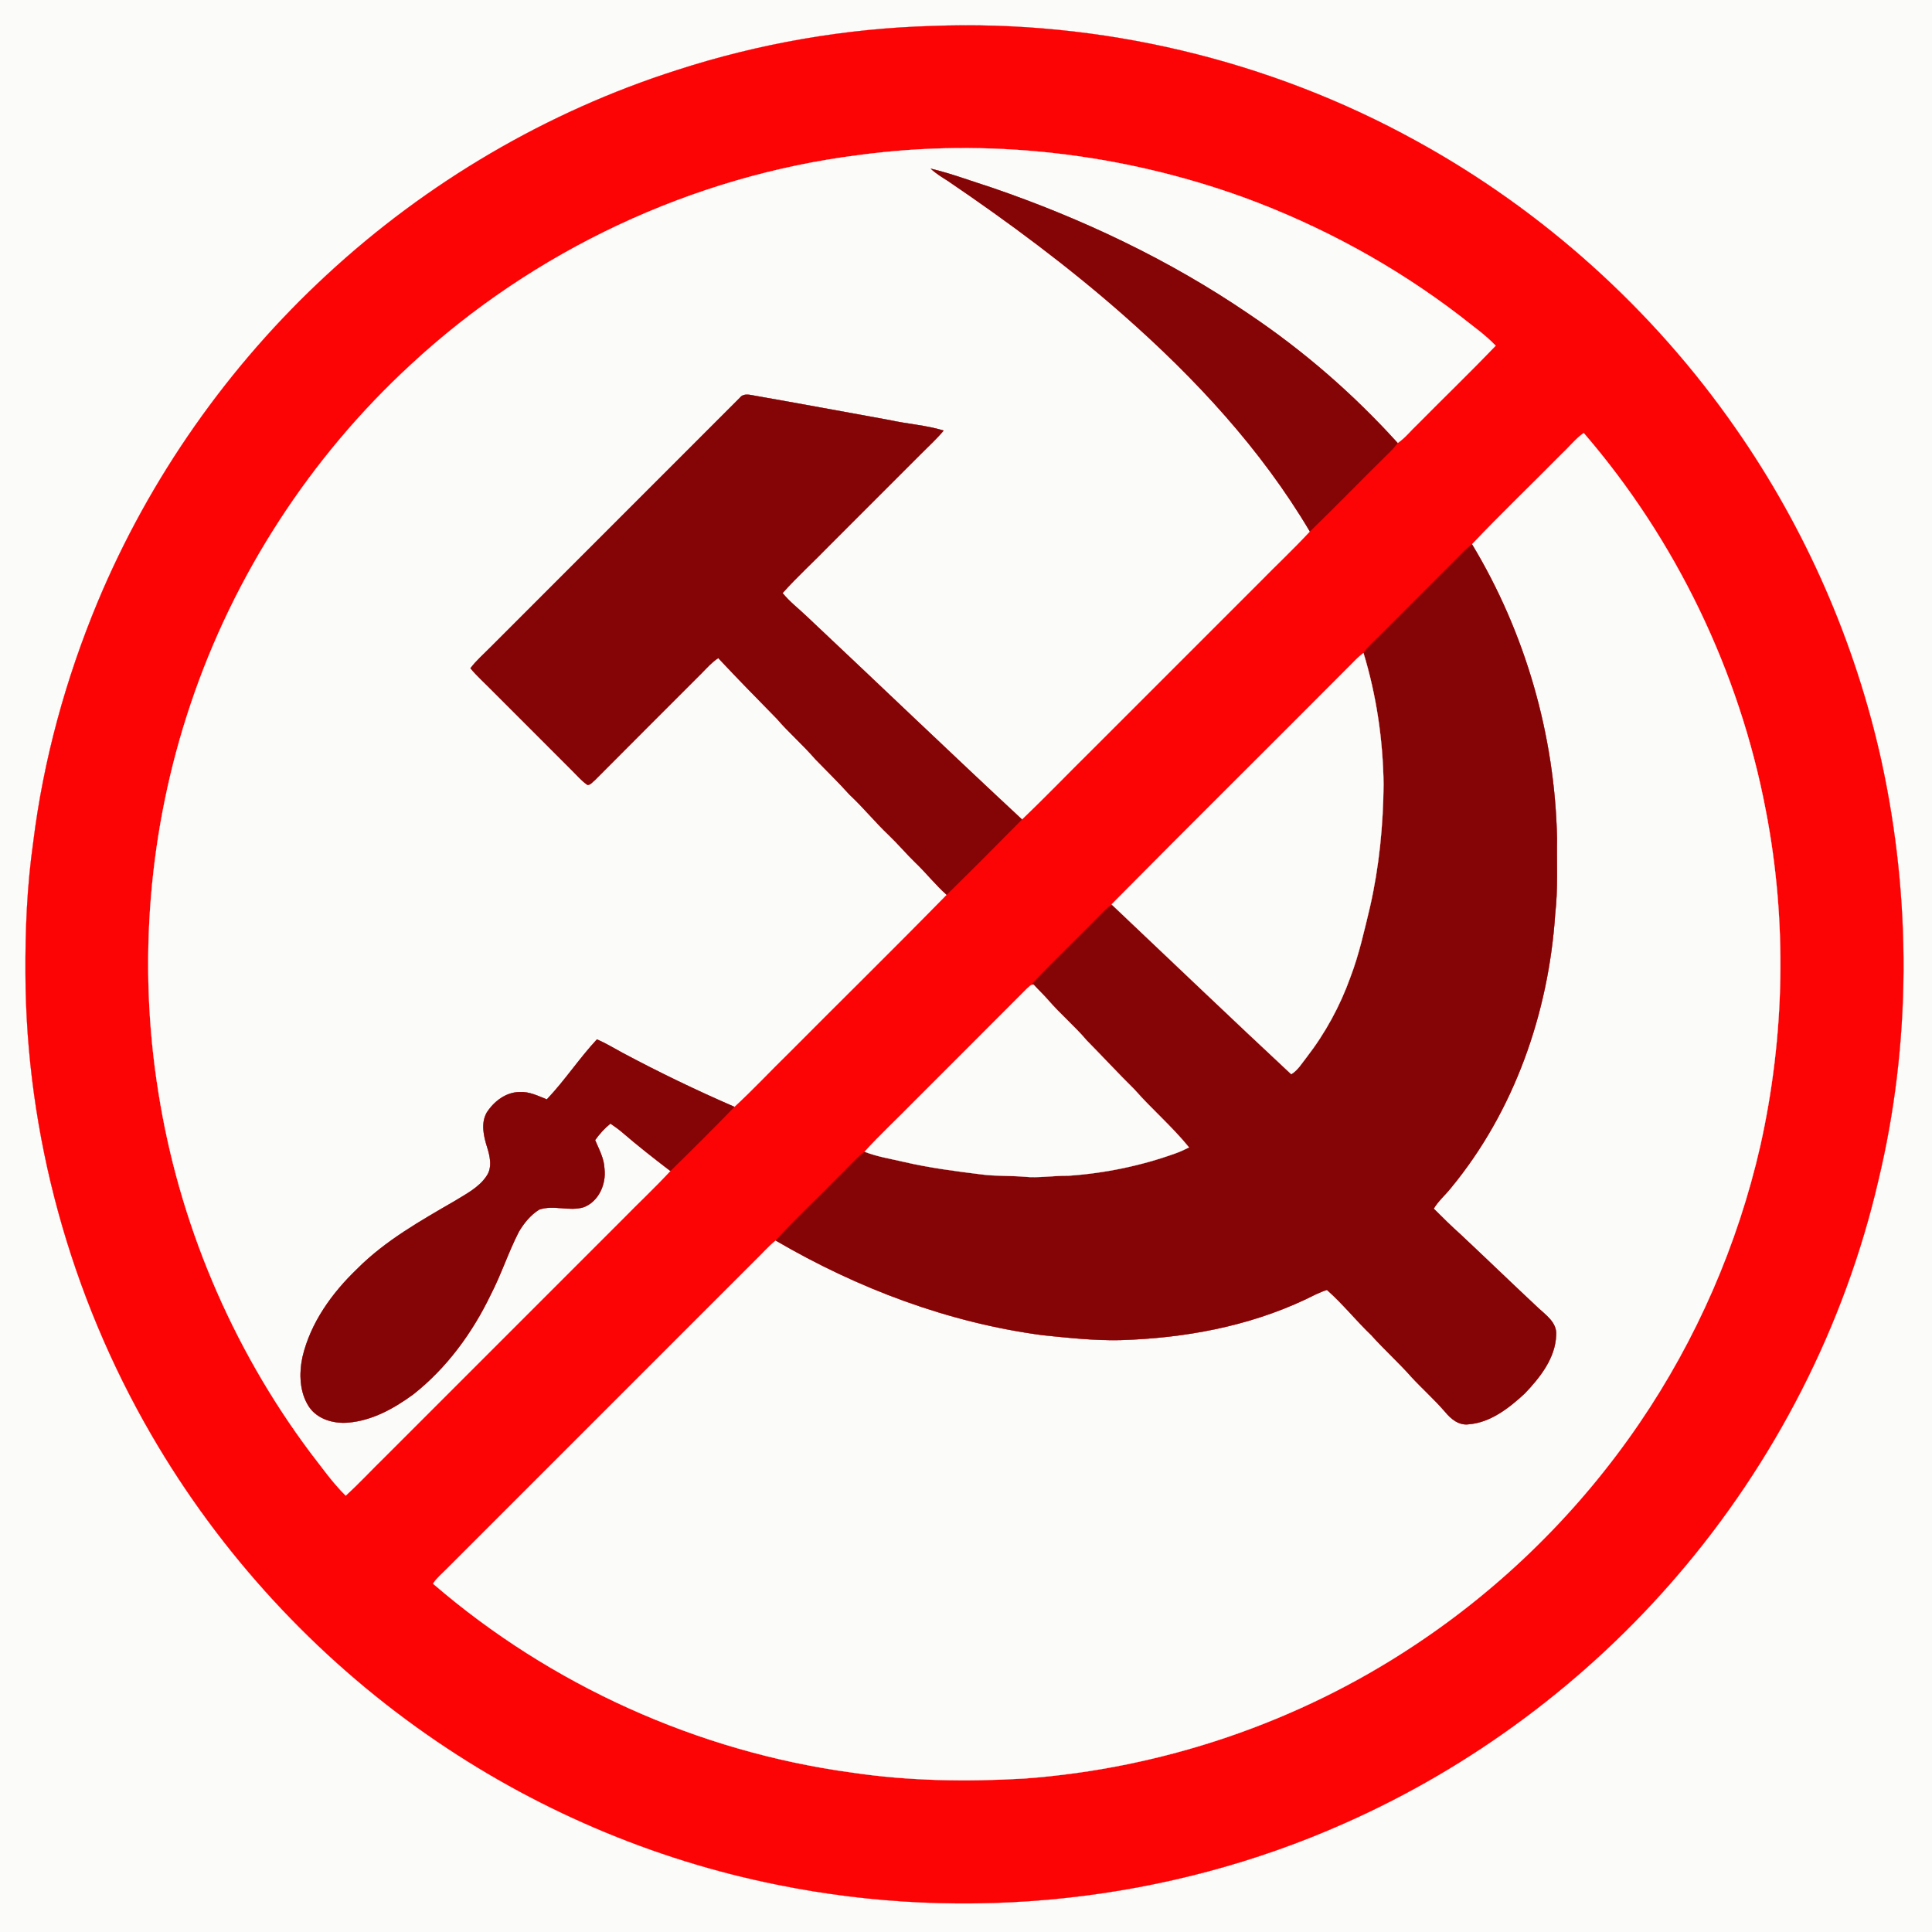
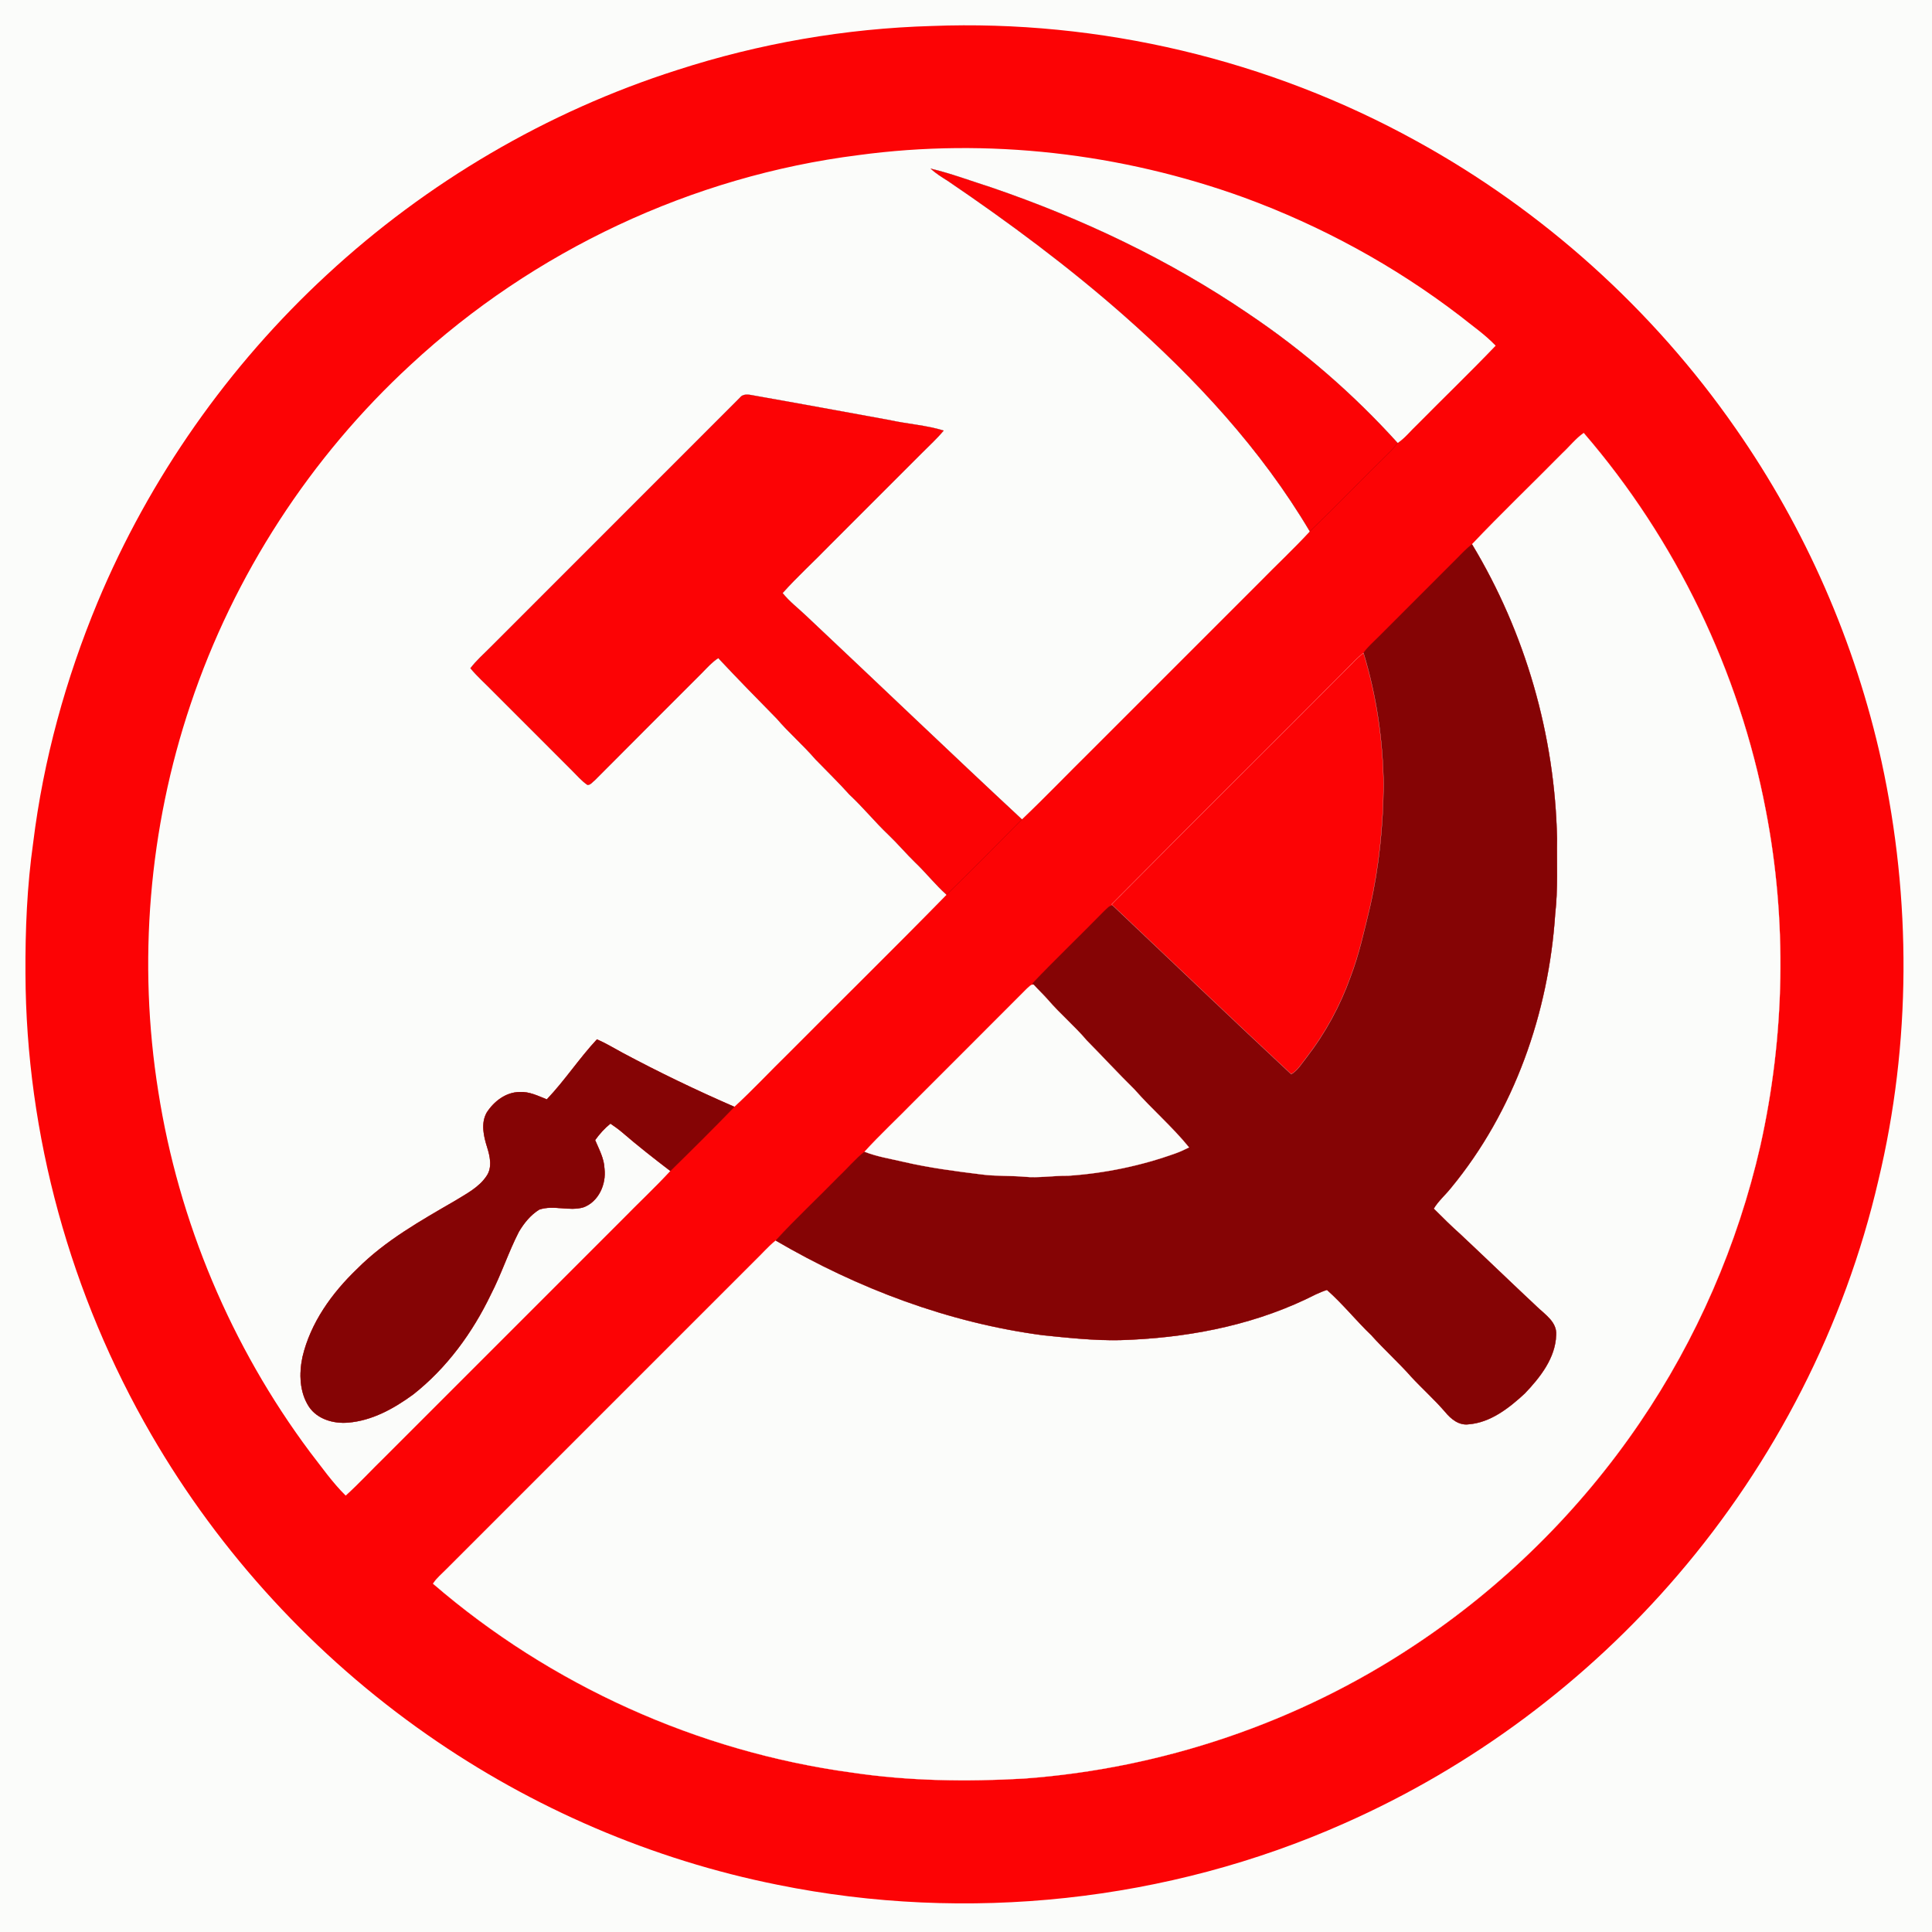
<svg xmlns="http://www.w3.org/2000/svg" width="1000pt" height="1000pt" viewBox="0 0 1000 1000" version="1.1">
  <rect x="0" y="0" width="1000" height="1000" fill="#333333" stroke="none" />
  <defs>
    <clipPath id="clip0">
      <rect width="1000" height="1000" />
    </clipPath>
  </defs>
  <g id="surface0" clip-path="url(#clip0)">
    <path style="fill: none; stroke-width: 0.1; stroke-linecap: butt; stroke-linejoin: miter; stroke: rgb(98.431%,98.824%,98.039%); opacity: 1;stroke-miterlimit: 10;" d="M 0 0 L 1000 0 L 1000 1000 L 0 1000 L 0 0 Z M 0 0 " transform="matrix(1,0,0,1,0,0)" />
    <path style="stroke: none; fill-rule: nonzero; fill: rgb(98.431%,98.824%,98.039%); opacity: 1;" d="M 0 0 L 1000 0 L 1000 1000 L 0 1000 L 0 0 Z M 0 0 " />
-     <path style="fill: none; stroke-width: 0.1; stroke-linecap: butt; stroke-linejoin: miter; stroke: rgb(98.824%,1.176%,1.961%); opacity: 1;stroke-miterlimit: 10;" d="M 482.368 13.448 C 569.266 10.118 656.904 30.897 733.032 72.935 C 798.591 108.923 855.642 160.279 898.318 221.694 C 934.484 273.482 960.294 332.447 973.877 394.134 C 989.36 465.353 989.252 540.075 972.235 611.005 C 954.811 686.188 918.557 756.806 868.329 815.343 C 821.3 870.274 761.894 914.573 695.744 943.798 C 604.45 984.407 500.474 995.439 402.605 975.584 C 337.61 962.603 275.437 935.863 221.132 897.891 C 163.008 857.349 113.907 803.968 78.371 742.655 C 36.522 670.53 13.495 587.433 13.18 503.993 C 13.047 481.332 13.995 458.622 17.175 436.166 C 22.455 393.344 34.014 351.382 50.574 311.566 C 77.359 247.475 118.173 189.32 169.205 142.207 C 220.936 94.314 283.162 57.735 350.345 36.296 C 392.974 22.47 437.571 14.734 482.368 13.448 Z M 482.368 13.448 " transform="matrix(1,0,0,1,0,0)" />
    <path style="stroke: none; fill-rule: nonzero; fill: rgb(98.824%,1.176%,1.961%); opacity: 1;" d="M 482.368 13.448 C 569.266 10.118 656.904 30.897 733.032 72.935 C 798.591 108.923 855.642 160.279 898.318 221.694 C 934.484 273.482 960.294 332.447 973.877 394.134 C 989.36 465.353 989.252 540.075 972.235 611.005 C 954.811 686.188 918.557 756.806 868.329 815.343 C 821.3 870.274 761.894 914.573 695.744 943.798 C 604.45 984.407 500.474 995.439 402.605 975.584 C 337.61 962.603 275.437 935.863 221.132 897.891 C 163.008 857.349 113.907 803.968 78.371 742.655 C 36.522 670.53 13.495 587.433 13.18 503.993 C 13.047 481.332 13.995 458.622 17.175 436.166 C 22.455 393.344 34.014 351.382 50.574 311.566 C 77.359 247.475 118.173 189.32 169.205 142.207 C 220.936 94.314 283.162 57.735 350.345 36.296 C 392.974 22.47 437.571 14.734 482.368 13.448 Z M 482.368 13.448 " />
-     <path style="fill: none; stroke-width: 0.1; stroke-linecap: butt; stroke-linejoin: miter; stroke: rgb(98.431%,98.824%,98.039%); opacity: 1;stroke-miterlimit: 10;" d="M 444.334 80.287 C 511.316 71.234 580.349 79.236 643.848 102.223 C 683.858 116.898 721.72 137.499 755.565 163.419 C 761.846 168.467 768.574 173.084 774.154 178.927 C 760.916 192.749 747.118 206.045 733.663 219.663 C 730.226 222.854 727.335 226.67 723.419 229.31 C 700.586 204.036 674.694 181.558 646.416 162.569 C 605.312 134.528 559.939 113.045 512.913 96.98 C 502.561 93.692 492.364 89.838 481.789 87.316 C 484.386 89.765 487.44 91.631 490.45 93.524 C 522.146 115.032 552.967 137.916 581.724 163.255 C 618.708 195.836 652.747 232.497 677.978 275.061 C 669.521 284.224 660.373 292.739 651.662 301.665 C 622.661 330.665 593.665 359.669 564.659 388.663 C 552.715 400.443 541.1 412.567 528.952 424.131 C 491.481 389.266 454.541 353.819 417.248 318.756 C 413.156 314.851 408.598 311.413 405.054 306.966 C 412.737 298.373 421.316 290.618 429.327 282.328 C 445.327 266.328 461.33 250.33 477.326 234.325 C 481.056 230.54 485.034 226.984 488.407 222.861 C 479.303 220.073 469.718 219.507 460.448 217.448 C 437.281 213.246 414.132 208.947 390.943 204.873 C 388.227 204.429 384.897 203.317 382.911 205.934 C 339.953 248.965 296.917 291.926 253.943 334.942 C 250.406 338.535 246.555 341.846 243.511 345.894 C 246.924 349.997 250.915 353.551 254.648 357.352 C 268.466 371.2 282.322 385.008 296.135 398.862 C 298.714 401.403 301.065 404.243 304.097 406.278 C 305.686 406.303 306.695 404.712 307.873 403.849 C 326.296 385.28 344.856 366.843 363.326 348.32 C 365.987 345.589 368.547 342.703 371.774 340.613 C 381.697 351.214 391.861 361.584 402.038 371.942 C 408.336 379.3 415.714 385.63 422.035 392.97 C 427.932 399.071 434.03 404.975 439.699 411.298 C 446.791 417.887 452.869 425.452 459.893 432.111 C 464.672 436.668 468.909 441.751 473.656 446.344 C 479.301 451.729 484.128 457.907 489.952 463.118 C 462.957 490.719 435.381 517.773 408.162 545.164 C 398.748 554.341 389.787 564.005 380.109 572.896 C 360.404 564.331 341.031 555.013 322.084 544.878 C 317.74 542.533 313.52 539.943 308.974 537.999 C 299.778 547.874 292.342 559.289 283.031 569.062 C 278.54 567.284 274 564.957 269.032 565.252 C 261.864 565.263 255.626 570.114 251.909 575.93 C 248.84 581.43 250.354 588.095 252.148 593.767 C 253.648 598.548 254.941 604.301 251.837 608.745 C 247.906 614.649 241.37 617.93 235.502 621.556 C 217.704 631.885 199.456 642.112 184.823 656.825 C 171.814 669.306 160.749 684.639 156.568 702.428 C 154.784 710.964 155.017 720.594 159.934 728.103 C 164.258 734.567 172.598 736.934 180.026 736.339 C 192.534 735.372 203.863 729.043 213.813 721.794 C 231.187 708.132 244.517 689.864 254.043 670.025 C 259.486 659.488 263.125 648.129 268.541 637.583 C 271.199 633.1 274.631 628.823 279.111 626.072 C 286.494 623.534 294.468 627.064 301.912 624.918 C 309.831 622.076 313.836 612.934 312.859 604.938 C 312.684 599.614 310.031 594.892 308.018 590.104 C 310.294 586.928 312.923 584.021 315.957 581.555 C 318.028 582.959 320.083 584.403 321.993 586.036 C 330.073 593.016 338.489 599.598 346.973 606.081 C 338.995 614.717 330.379 622.75 322.164 631.164 C 281.166 672.164 240.164 713.161 199.168 754.163 C 192.368 760.759 185.957 767.765 178.937 774.128 C 172.003 767.301 166.408 759.226 160.437 751.565 C 119.673 696.948 92.456 632.307 81.93 564.975 C 71.25 498.154 77.03 428.767 98.609 364.625 C 121.037 297.638 160.71 236.528 212.683 188.694 C 276.21 129.76 358.335 91.127 444.334 80.287 Z M 444.334 80.287 " transform="matrix(1,0,0,1,0,0)" />
    <path style="stroke: none; fill-rule: nonzero; fill: rgb(98.431%,98.824%,98.039%); opacity: 1;" d="M 444.334 80.287 C 511.316 71.234 580.349 79.236 643.848 102.223 C 683.858 116.898 721.72 137.499 755.565 163.419 C 761.846 168.467 768.574 173.084 774.154 178.927 C 760.916 192.749 747.118 206.045 733.663 219.663 C 730.226 222.854 727.335 226.67 723.419 229.31 C 700.586 204.036 674.694 181.558 646.416 162.569 C 605.312 134.528 559.939 113.045 512.913 96.98 C 502.561 93.692 492.364 89.838 481.789 87.316 C 484.386 89.765 487.44 91.631 490.45 93.524 C 522.146 115.032 552.967 137.916 581.724 163.255 C 618.708 195.836 652.747 232.497 677.978 275.061 C 669.521 284.224 660.373 292.739 651.662 301.665 C 622.661 330.665 593.665 359.669 564.659 388.663 C 552.715 400.443 541.1 412.567 528.952 424.131 C 491.481 389.266 454.541 353.819 417.248 318.756 C 413.156 314.851 408.598 311.413 405.054 306.966 C 412.737 298.373 421.316 290.618 429.327 282.328 C 445.327 266.328 461.33 250.33 477.326 234.325 C 481.056 230.54 485.034 226.984 488.407 222.861 C 479.303 220.073 469.718 219.507 460.448 217.448 C 437.281 213.246 414.132 208.947 390.943 204.873 C 388.227 204.429 384.897 203.317 382.911 205.934 C 339.953 248.965 296.917 291.926 253.943 334.942 C 250.406 338.535 246.555 341.846 243.511 345.894 C 246.924 349.997 250.915 353.551 254.648 357.352 C 268.466 371.2 282.322 385.008 296.135 398.862 C 298.714 401.403 301.065 404.243 304.097 406.278 C 305.686 406.303 306.695 404.712 307.873 403.849 C 326.296 385.28 344.856 366.843 363.326 348.32 C 365.987 345.589 368.547 342.703 371.774 340.613 C 381.697 351.214 391.861 361.584 402.038 371.942 C 408.336 379.3 415.714 385.63 422.035 392.97 C 427.932 399.071 434.03 404.975 439.699 411.298 C 446.791 417.887 452.869 425.452 459.893 432.111 C 464.672 436.668 468.909 441.751 473.656 446.344 C 479.301 451.729 484.128 457.907 489.952 463.118 C 462.957 490.719 435.381 517.773 408.162 545.164 C 398.748 554.341 389.787 564.005 380.109 572.896 C 360.404 564.331 341.031 555.013 322.084 544.878 C 317.74 542.533 313.52 539.943 308.974 537.999 C 299.778 547.874 292.342 559.289 283.031 569.062 C 278.54 567.284 274 564.957 269.032 565.252 C 261.864 565.263 255.626 570.114 251.909 575.93 C 248.84 581.43 250.354 588.095 252.148 593.767 C 253.648 598.548 254.941 604.301 251.837 608.745 C 247.906 614.649 241.37 617.93 235.502 621.556 C 217.704 631.885 199.456 642.112 184.823 656.825 C 171.814 669.306 160.749 684.639 156.568 702.428 C 154.784 710.964 155.017 720.594 159.934 728.103 C 164.258 734.567 172.598 736.934 180.026 736.339 C 192.534 735.372 203.863 729.043 213.813 721.794 C 231.187 708.132 244.517 689.864 254.043 670.025 C 259.486 659.488 263.125 648.129 268.541 637.583 C 271.199 633.1 274.631 628.823 279.111 626.072 C 286.494 623.534 294.468 627.064 301.912 624.918 C 309.831 622.076 313.836 612.934 312.859 604.938 C 312.684 599.614 310.031 594.892 308.018 590.104 C 310.294 586.928 312.923 584.021 315.957 581.555 C 318.028 582.959 320.083 584.403 321.993 586.036 C 330.073 593.016 338.489 599.598 346.973 606.081 C 338.995 614.717 330.379 622.75 322.164 631.164 C 281.166 672.164 240.164 713.161 199.168 754.163 C 192.368 760.759 185.957 767.765 178.937 774.128 C 172.003 767.301 166.408 759.226 160.437 751.565 C 119.673 696.948 92.456 632.307 81.93 564.975 C 71.25 498.154 77.03 428.767 98.609 364.625 C 121.037 297.638 160.71 236.528 212.683 188.694 C 276.21 129.76 358.335 91.127 444.334 80.287 Z M 444.334 80.287 " />
    <path style="fill: none; stroke-width: 0.1; stroke-linecap: butt; stroke-linejoin: miter; stroke: rgb(52.157%,1.569%,1.961%); opacity: 1;stroke-miterlimit: 10;" d="M 481.789 87.316 C 492.364 89.838 502.561 93.692 512.913 96.98 C 559.939 113.045 605.312 134.528 646.416 162.569 C 674.694 181.558 700.586 204.036 723.419 229.31 C 722.211 230.799 721.017 232.303 719.653 233.648 C 705.646 247.335 692.061 261.456 677.978 275.061 C 652.747 232.497 618.708 195.836 581.724 163.255 C 552.967 137.916 522.146 115.032 490.45 93.524 C 487.44 91.631 484.386 89.765 481.789 87.316 Z M 481.789 87.316 " transform="matrix(1,0,0,1,0,0)" />
-     <path style="stroke: none; fill-rule: nonzero; fill: rgb(52.157%,1.569%,1.961%); opacity: 1;" d="M 481.789 87.316 C 492.364 89.838 502.561 93.692 512.913 96.98 C 559.939 113.045 605.312 134.528 646.416 162.569 C 674.694 181.558 700.586 204.036 723.419 229.31 C 722.211 230.799 721.017 232.303 719.653 233.648 C 705.646 247.335 692.061 261.456 677.978 275.061 C 652.747 232.497 618.708 195.836 581.724 163.255 C 552.967 137.916 522.146 115.032 490.45 93.524 C 487.44 91.631 484.386 89.765 481.789 87.316 Z M 481.789 87.316 " />
    <path style="fill: none; stroke-width: 0.1; stroke-linecap: butt; stroke-linejoin: miter; stroke: rgb(52.157%,1.569%,1.961%); opacity: 1;stroke-miterlimit: 10;" d="M 382.911 205.934 C 384.897 203.317 388.227 204.429 390.943 204.873 C 414.132 208.947 437.281 213.246 460.448 217.448 C 469.718 219.507 479.303 220.073 488.407 222.861 C 485.034 226.984 481.056 230.54 477.326 234.325 C 461.33 250.33 445.327 266.328 429.327 282.328 C 421.316 290.618 412.737 298.373 405.054 306.966 C 408.598 311.413 413.156 314.851 417.248 318.756 C 454.541 353.819 491.481 389.266 528.952 424.131 C 516.062 437.231 503.08 450.258 489.952 463.118 C 484.128 457.907 479.301 451.729 473.656 446.344 C 468.909 441.751 464.672 436.668 459.893 432.111 C 452.869 425.452 446.791 417.887 439.699 411.298 C 434.03 404.975 427.932 399.071 422.035 392.97 C 415.714 385.63 408.336 379.3 402.038 371.942 C 391.861 361.584 381.697 351.214 371.774 340.613 C 368.547 342.703 365.987 345.589 363.326 348.32 C 344.856 366.843 326.296 385.28 307.873 403.849 C 306.695 404.712 305.686 406.303 304.097 406.278 C 301.065 404.243 298.714 401.403 296.135 398.862 C 282.322 385.008 268.466 371.2 254.648 357.352 C 250.915 353.551 246.924 349.997 243.511 345.894 C 246.555 341.846 250.406 338.535 253.943 334.942 C 296.917 291.926 339.953 248.965 382.911 205.934 Z M 382.911 205.934 " transform="matrix(1,0,0,1,0,0)" />
-     <path style="stroke: none; fill-rule: nonzero; fill: rgb(52.157%,1.569%,1.961%); opacity: 1;" d="M 382.911 205.934 C 384.897 203.317 388.227 204.429 390.943 204.873 C 414.132 208.947 437.281 213.246 460.448 217.448 C 469.718 219.507 479.303 220.073 488.407 222.861 C 485.034 226.984 481.056 230.54 477.326 234.325 C 461.33 250.33 445.327 266.328 429.327 282.328 C 421.316 290.618 412.737 298.373 405.054 306.966 C 408.598 311.413 413.156 314.851 417.248 318.756 C 454.541 353.819 491.481 389.266 528.952 424.131 C 516.062 437.231 503.08 450.258 489.952 463.118 C 484.128 457.907 479.301 451.729 473.656 446.344 C 468.909 441.751 464.672 436.668 459.893 432.111 C 452.869 425.452 446.791 417.887 439.699 411.298 C 434.03 404.975 427.932 399.071 422.035 392.97 C 415.714 385.63 408.336 379.3 402.038 371.942 C 391.861 361.584 381.697 351.214 371.774 340.613 C 368.547 342.703 365.987 345.589 363.326 348.32 C 344.856 366.843 326.296 385.28 307.873 403.849 C 306.695 404.712 305.686 406.303 304.097 406.278 C 301.065 404.243 298.714 401.403 296.135 398.862 C 282.322 385.008 268.466 371.2 254.648 357.352 C 250.915 353.551 246.924 349.997 243.511 345.894 C 246.555 341.846 250.406 338.535 253.943 334.942 C 296.917 291.926 339.953 248.965 382.911 205.934 Z M 382.911 205.934 " />
    <path style="fill: none; stroke-width: 0.1; stroke-linecap: butt; stroke-linejoin: miter; stroke: rgb(98.431%,98.824%,98.039%); opacity: 1;stroke-miterlimit: 10;" d="M 808.64 234.643 C 812.382 231.189 815.518 227.04 819.732 224.125 C 867.439 279.429 900.21 347.463 913.916 419.195 C 925.063 476.541 923.85 536.137 911.121 593.119 C 899.424 644.27 878.139 693.221 848.588 736.592 C 817.616 782.08 777.724 821.471 731.796 851.794 C 671.926 891.526 601.715 915.321 530.082 920.57 C 500.367 922.269 470.421 921.861 440.943 917.464 C 361.284 906.668 284.999 872.223 224.14 819.717 C 226 816.784 228.744 814.602 231.139 812.142 C 284.308 758.977 337.472 705.808 390.641 652.644 C 394.297 649.16 397.573 645.273 401.51 642.093 C 444.004 666.928 491.073 684.697 540.013 691.126 C 553.305 692.47 566.642 693.937 580.025 693.632 C 612.8 692.626 645.819 686.645 675.634 672.603 C 679.3 670.808 682.923 668.884 686.834 667.649 C 695.076 674.915 701.916 683.569 709.856 691.147 C 716.436 698.558 723.877 705.14 730.426 712.582 C 736.19 718.806 742.542 724.467 748.086 730.905 C 751.035 734.471 755.037 737.794 760.004 737.219 C 771.486 736.358 781.083 728.769 789.238 721.237 C 797.137 712.949 805.093 702.926 805.453 690.978 C 805.94 684.346 799.772 680.446 795.571 676.419 C 782.316 664.016 769.268 651.395 756.028 638.976 C 751.221 634.677 746.623 630.159 742.082 625.59 C 744.486 621.603 748.061 618.545 750.95 614.936 C 783.796 575.148 801.565 524.21 804.957 473.025 C 806.447 460.066 805.704 447.013 805.906 434.005 C 804.789 380.566 789.515 327.506 761.904 281.726 C 777.115 265.693 793.125 250.396 808.64 234.643 Z M 808.64 234.643 " transform="matrix(1,0,0,1,0,0)" />
    <path style="stroke: none; fill-rule: nonzero; fill: rgb(98.431%,98.824%,98.039%); opacity: 1;" d="M 808.64 234.643 C 812.382 231.189 815.518 227.04 819.732 224.125 C 867.439 279.429 900.21 347.463 913.916 419.195 C 925.063 476.541 923.85 536.137 911.121 593.119 C 899.424 644.27 878.139 693.221 848.588 736.592 C 817.616 782.08 777.724 821.471 731.796 851.794 C 671.926 891.526 601.715 915.321 530.082 920.57 C 500.367 922.269 470.421 921.861 440.943 917.464 C 361.284 906.668 284.999 872.223 224.14 819.717 C 226 816.784 228.744 814.602 231.139 812.142 C 284.308 758.977 337.472 705.808 390.641 652.644 C 394.297 649.16 397.573 645.273 401.51 642.093 C 444.004 666.928 491.073 684.697 540.013 691.126 C 553.305 692.47 566.642 693.937 580.025 693.632 C 612.8 692.626 645.819 686.645 675.634 672.603 C 679.3 670.808 682.923 668.884 686.834 667.649 C 695.076 674.915 701.916 683.569 709.856 691.147 C 716.436 698.558 723.877 705.14 730.426 712.582 C 736.19 718.806 742.542 724.467 748.086 730.905 C 751.035 734.471 755.037 737.794 760.004 737.219 C 771.486 736.358 781.083 728.769 789.238 721.237 C 797.137 712.949 805.093 702.926 805.453 690.978 C 805.94 684.346 799.772 680.446 795.571 676.419 C 782.316 664.016 769.268 651.395 756.028 638.976 C 751.221 634.677 746.623 630.159 742.082 625.59 C 744.486 621.603 748.061 618.545 750.95 614.936 C 783.796 575.148 801.565 524.21 804.957 473.025 C 806.447 460.066 805.704 447.013 805.906 434.005 C 804.789 380.566 789.515 327.506 761.904 281.726 C 777.115 265.693 793.125 250.396 808.64 234.643 Z M 808.64 234.643 " />
    <path style="fill: none; stroke-width: 0.1; stroke-linecap: butt; stroke-linejoin: miter; stroke: rgb(52.157%,1.569%,1.961%); opacity: 1;stroke-miterlimit: 10;" d="M 754.594 288.593 C 756.902 286.173 759.27 283.801 761.904 281.726 C 789.515 327.506 804.789 380.566 805.906 434.005 C 805.704 447.013 806.447 460.066 804.957 473.025 C 801.565 524.21 783.796 575.148 750.95 614.936 C 748.061 618.545 744.486 621.603 742.082 625.59 C 746.623 630.159 751.221 634.677 756.028 638.976 C 769.268 651.395 782.316 664.016 795.571 676.419 C 799.772 680.446 805.94 684.346 805.453 690.978 C 805.093 702.926 797.137 712.949 789.238 721.237 C 781.083 728.769 771.486 736.358 760.004 737.219 C 755.037 737.794 751.035 734.471 748.086 730.905 C 742.542 724.467 736.19 718.806 730.426 712.582 C 723.877 705.14 716.436 698.558 709.856 691.147 C 701.916 683.569 695.076 674.915 686.834 667.649 C 682.923 668.884 679.3 670.808 675.634 672.603 C 645.819 686.645 612.8 692.626 580.025 693.632 C 566.642 693.937 553.305 692.47 540.013 691.126 C 491.073 684.697 444.004 666.928 401.51 642.093 C 411.943 630.694 423.311 620.166 434.096 609.094 C 438.631 604.846 442.599 599.983 447.489 596.129 C 454.003 598.708 460.954 599.766 467.741 601.371 C 480.982 604.443 494.481 606.2 507.959 607.863 C 515.271 608.855 522.668 608.43 530.008 609.057 C 537.598 609.798 545.174 608.465 552.775 608.567 C 571.846 607.297 590.763 603.368 608.742 596.863 C 611.035 596.034 613.242 594.984 615.423 593.889 C 606.762 583.203 596.211 574.199 587.14 563.859 C 578.741 555.592 570.761 546.924 562.485 538.54 C 556.221 531.129 548.745 524.879 542.425 517.525 C 540.029 514.811 537.401 512.32 534.971 509.647 L 534.411 509.035 C 546.517 496.286 559.286 484.169 571.554 471.57 C 572.885 470.482 574.073 468.661 575.957 468.671 C 606.742 497.793 637.341 527.113 668.349 556.001 C 671.797 553.921 673.829 550.342 676.274 547.272 C 685.959 534.756 693.617 520.687 698.951 505.79 C 703.481 493.938 706.181 481.517 709.147 469.214 C 713.855 448.498 715.924 427.217 716.132 405.999 C 715.81 382.982 712.454 359.995 705.732 337.963 C 707.958 334.821 710.913 332.33 713.601 329.605 C 727.25 315.919 740.944 302.278 754.594 288.593 Z M 754.594 288.593 " transform="matrix(1,0,0,1,0,0)" />
    <path style="stroke: none; fill-rule: nonzero; fill: rgb(52.157%,1.569%,1.961%); opacity: 1;" d="M 754.594 288.593 C 756.902 286.173 759.27 283.801 761.904 281.726 C 789.515 327.506 804.789 380.566 805.906 434.005 C 805.704 447.013 806.447 460.066 804.957 473.025 C 801.565 524.21 783.796 575.148 750.95 614.936 C 748.061 618.545 744.486 621.603 742.082 625.59 C 746.623 630.159 751.221 634.677 756.028 638.976 C 769.268 651.395 782.316 664.016 795.571 676.419 C 799.772 680.446 805.94 684.346 805.453 690.978 C 805.093 702.926 797.137 712.949 789.238 721.237 C 781.083 728.769 771.486 736.358 760.004 737.219 C 755.037 737.794 751.035 734.471 748.086 730.905 C 742.542 724.467 736.19 718.806 730.426 712.582 C 723.877 705.14 716.436 698.558 709.856 691.147 C 701.916 683.569 695.076 674.915 686.834 667.649 C 682.923 668.884 679.3 670.808 675.634 672.603 C 645.819 686.645 612.8 692.626 580.025 693.632 C 566.642 693.937 553.305 692.47 540.013 691.126 C 491.073 684.697 444.004 666.928 401.51 642.093 C 411.943 630.694 423.311 620.166 434.096 609.094 C 438.631 604.846 442.599 599.983 447.489 596.129 C 454.003 598.708 460.954 599.766 467.741 601.371 C 480.982 604.443 494.481 606.2 507.959 607.863 C 515.271 608.855 522.668 608.43 530.008 609.057 C 537.598 609.798 545.174 608.465 552.775 608.567 C 571.846 607.297 590.763 603.368 608.742 596.863 C 611.035 596.034 613.242 594.984 615.423 593.889 C 606.762 583.203 596.211 574.199 587.14 563.859 C 578.741 555.592 570.761 546.924 562.485 538.54 C 556.221 531.129 548.745 524.879 542.425 517.525 C 540.029 514.811 537.401 512.32 534.971 509.647 L 534.411 509.035 C 546.517 496.286 559.286 484.169 571.554 471.57 C 572.885 470.482 574.073 468.661 575.957 468.671 C 606.742 497.793 637.341 527.113 668.349 556.001 C 671.797 553.921 673.829 550.342 676.274 547.272 C 685.959 534.756 693.617 520.687 698.951 505.79 C 703.481 493.938 706.181 481.517 709.147 469.214 C 713.855 448.498 715.924 427.217 716.132 405.999 C 715.81 382.982 712.454 359.995 705.732 337.963 C 707.958 334.821 710.913 332.33 713.601 329.605 C 727.25 315.919 740.944 302.278 754.594 288.593 Z M 754.594 288.593 " />
    <path style="fill: none; stroke-width: 0.1; stroke-linecap: butt; stroke-linejoin: miter; stroke: rgb(98.431%,98.824%,98.039%); opacity: 1;stroke-miterlimit: 10;" d="M 700.117 343.118 C 701.851 341.258 703.733 339.54 705.732 337.963 C 712.454 359.995 715.81 382.982 716.132 405.999 C 715.924 427.217 713.855 448.498 709.147 469.214 C 706.181 481.517 703.481 493.938 698.951 505.79 C 693.617 520.687 685.959 534.756 676.274 547.272 C 673.829 550.342 671.797 553.921 668.349 556.001 C 637.341 527.113 606.742 497.793 575.957 468.671 L 575.385 468.068 C 616.779 426.242 658.618 384.844 700.117 343.118 Z M 700.117 343.118 " transform="matrix(1,0,0,1,0,0)" />
-     <path style="stroke: none; fill-rule: nonzero; fill: rgb(98.431%,98.824%,98.039%); opacity: 1;" d="M 700.117 343.118 C 701.851 341.258 703.733 339.54 705.732 337.963 C 712.454 359.995 715.81 382.982 716.132 405.999 C 715.924 427.217 713.855 448.498 709.147 469.214 C 706.181 481.517 703.481 493.938 698.951 505.79 C 693.617 520.687 685.959 534.756 676.274 547.272 C 673.829 550.342 671.797 553.921 668.349 556.001 C 637.341 527.113 606.742 497.793 575.957 468.671 L 575.385 468.068 C 616.779 426.242 658.618 384.844 700.117 343.118 Z M 700.117 343.118 " />
    <path style="fill: none; stroke-width: 0.1; stroke-linecap: butt; stroke-linejoin: miter; stroke: rgb(98.431%,98.824%,98.039%); opacity: 1;stroke-miterlimit: 10;" d="M 531.608 511.635 C 532.629 510.876 533.52 509.449 534.971 509.647 C 537.401 512.32 540.029 514.811 542.425 517.525 C 548.745 524.879 556.221 531.129 562.485 538.54 C 570.761 546.924 578.741 555.592 587.14 563.859 C 596.211 574.199 606.762 583.203 615.423 593.889 C 613.242 594.984 611.035 596.034 608.742 596.863 C 590.763 603.368 571.846 607.297 552.775 608.567 C 545.174 608.465 537.598 609.798 530.008 609.057 C 522.668 608.43 515.271 608.855 507.959 607.863 C 494.481 606.2 480.982 604.443 467.741 601.371 C 460.954 599.766 454.003 598.708 447.489 596.129 C 455.697 587.143 464.643 578.854 473.141 570.141 C 492.627 550.636 512.155 531.171 531.608 511.635 Z M 531.608 511.635 " transform="matrix(1,0,0,1,0,0)" />
    <path style="stroke: none; fill-rule: nonzero; fill: rgb(98.431%,98.824%,98.039%); opacity: 1;" d="M 531.608 511.635 C 532.629 510.876 533.52 509.449 534.971 509.647 C 537.401 512.32 540.029 514.811 542.425 517.525 C 548.745 524.879 556.221 531.129 562.485 538.54 C 570.761 546.924 578.741 555.592 587.14 563.859 C 596.211 574.199 606.762 583.203 615.423 593.889 C 613.242 594.984 611.035 596.034 608.742 596.863 C 590.763 603.368 571.846 607.297 552.775 608.567 C 545.174 608.465 537.598 609.798 530.008 609.057 C 522.668 608.43 515.271 608.855 507.959 607.863 C 494.481 606.2 480.982 604.443 467.741 601.371 C 460.954 599.766 454.003 598.708 447.489 596.129 C 455.697 587.143 464.643 578.854 473.141 570.141 C 492.627 550.636 512.155 531.171 531.608 511.635 Z M 531.608 511.635 " />
    <path style="fill: none; stroke-width: 0.1; stroke-linecap: butt; stroke-linejoin: miter; stroke: rgb(52.157%,1.569%,1.961%); opacity: 1;stroke-miterlimit: 10;" d="M 283.031 569.062 C 292.342 559.289 299.778 547.874 308.974 537.999 C 313.52 539.943 317.74 542.533 322.084 544.878 C 341.031 555.013 360.404 564.331 380.109 572.896 C 369.252 584.135 358.147 595.156 346.973 606.081 C 338.489 599.598 330.073 593.016 321.993 586.036 C 320.083 584.403 318.028 582.959 315.957 581.555 C 312.923 584.021 310.294 586.928 308.018 590.104 C 310.031 594.892 312.684 599.614 312.859 604.938 C 313.836 612.934 309.831 622.076 301.912 624.918 C 294.468 627.064 286.494 623.534 279.111 626.072 C 274.631 628.823 271.199 633.1 268.541 637.583 C 263.125 648.129 259.486 659.488 254.043 670.025 C 244.517 689.864 231.187 708.132 213.813 721.794 C 203.863 729.043 192.534 735.372 180.026 736.339 C 172.598 736.934 164.258 734.567 159.934 728.103 C 155.017 720.594 154.784 710.964 156.568 702.428 C 160.749 684.639 171.814 669.306 184.823 656.825 C 199.456 642.112 217.704 631.885 235.502 621.556 C 241.37 617.93 247.906 614.649 251.837 608.745 C 254.941 604.301 253.648 598.548 252.148 593.767 C 250.354 588.095 248.84 581.43 251.909 575.93 C 255.626 570.114 261.864 565.263 269.032 565.252 C 274 564.957 278.54 567.284 283.031 569.062 Z M 283.031 569.062 " transform="matrix(1,0,0,1,0,0)" />
    <path style="stroke: none; fill-rule: nonzero; fill: rgb(52.157%,1.569%,1.961%); opacity: 1;" d="M 283.031 569.062 C 292.342 559.289 299.778 547.874 308.974 537.999 C 313.52 539.943 317.74 542.533 322.084 544.878 C 341.031 555.013 360.404 564.331 380.109 572.896 C 369.252 584.135 358.147 595.156 346.973 606.081 C 338.489 599.598 330.073 593.016 321.993 586.036 C 320.083 584.403 318.028 582.959 315.957 581.555 C 312.923 584.021 310.294 586.928 308.018 590.104 C 310.031 594.892 312.684 599.614 312.859 604.938 C 313.836 612.934 309.831 622.076 301.912 624.918 C 294.468 627.064 286.494 623.534 279.111 626.072 C 274.631 628.823 271.199 633.1 268.541 637.583 C 263.125 648.129 259.486 659.488 254.043 670.025 C 244.517 689.864 231.187 708.132 213.813 721.794 C 203.863 729.043 192.534 735.372 180.026 736.339 C 172.598 736.934 164.258 734.567 159.934 728.103 C 155.017 720.594 154.784 710.964 156.568 702.428 C 160.749 684.639 171.814 669.306 184.823 656.825 C 199.456 642.112 217.704 631.885 235.502 621.556 C 241.37 617.93 247.906 614.649 251.837 608.745 C 254.941 604.301 253.648 598.548 252.148 593.767 C 250.354 588.095 248.84 581.43 251.909 575.93 C 255.626 570.114 261.864 565.263 269.032 565.252 C 274 564.957 278.54 567.284 283.031 569.062 Z M 283.031 569.062 " />
  </g>
</svg>